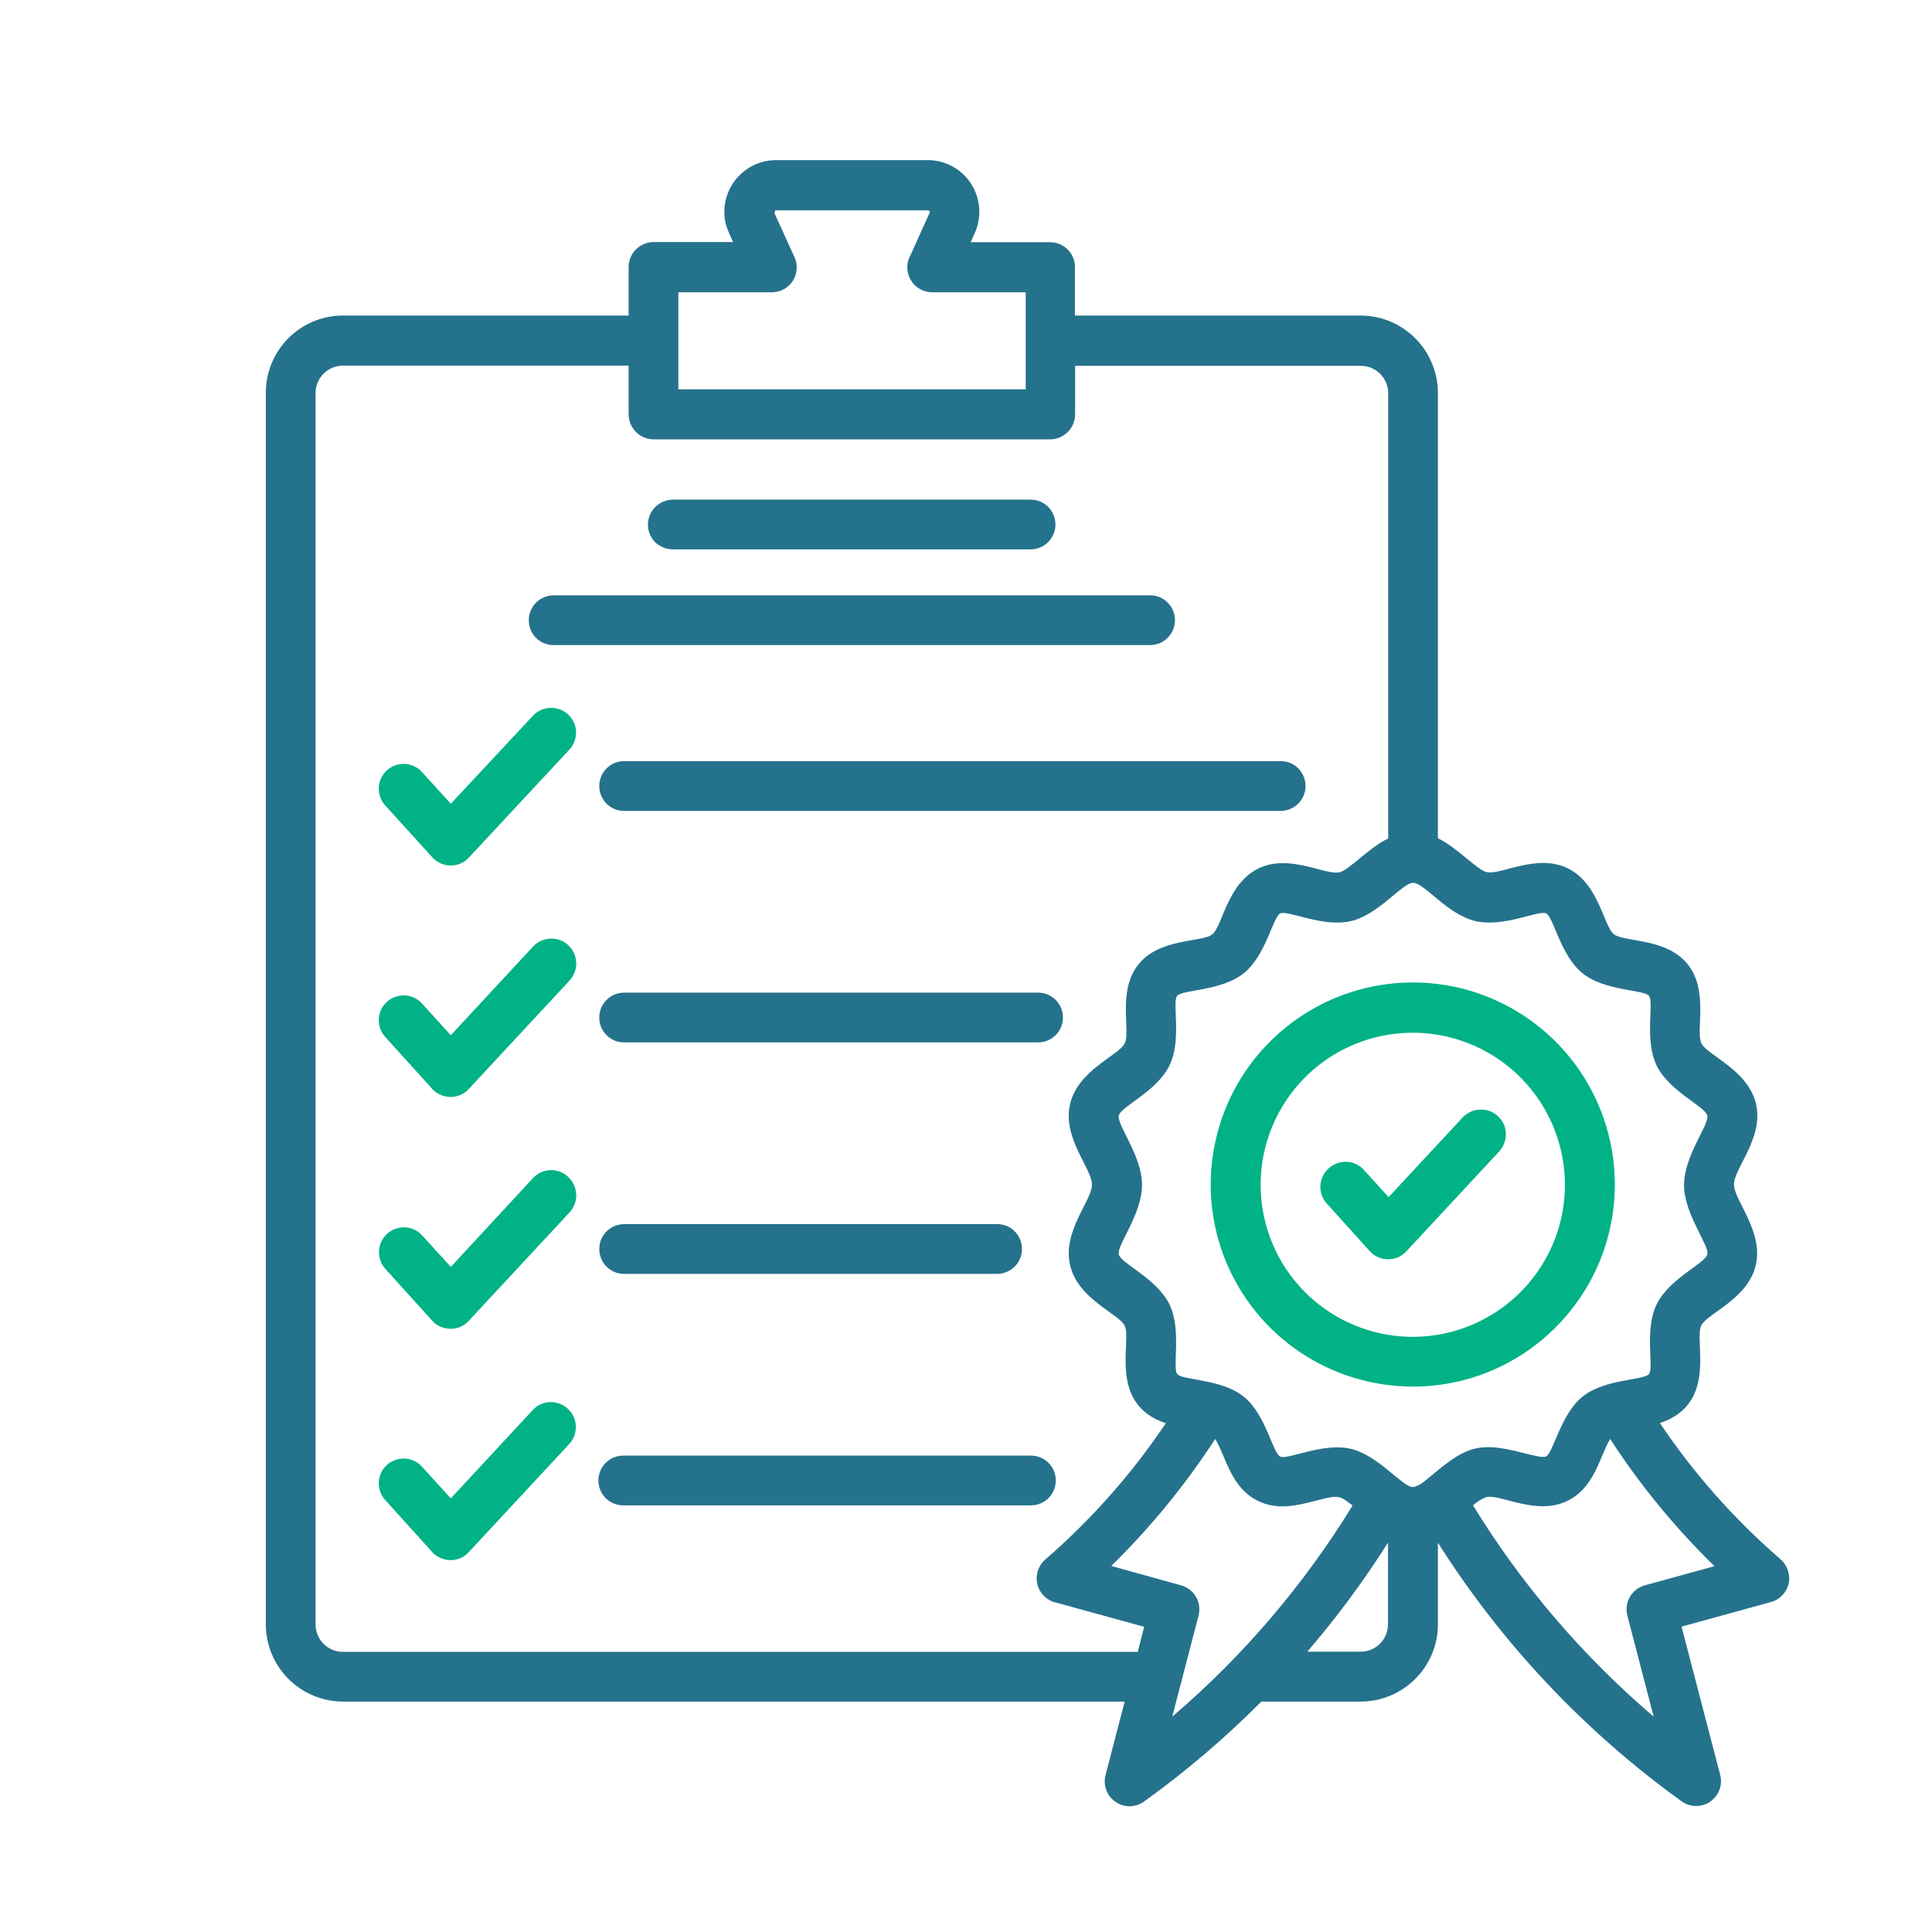
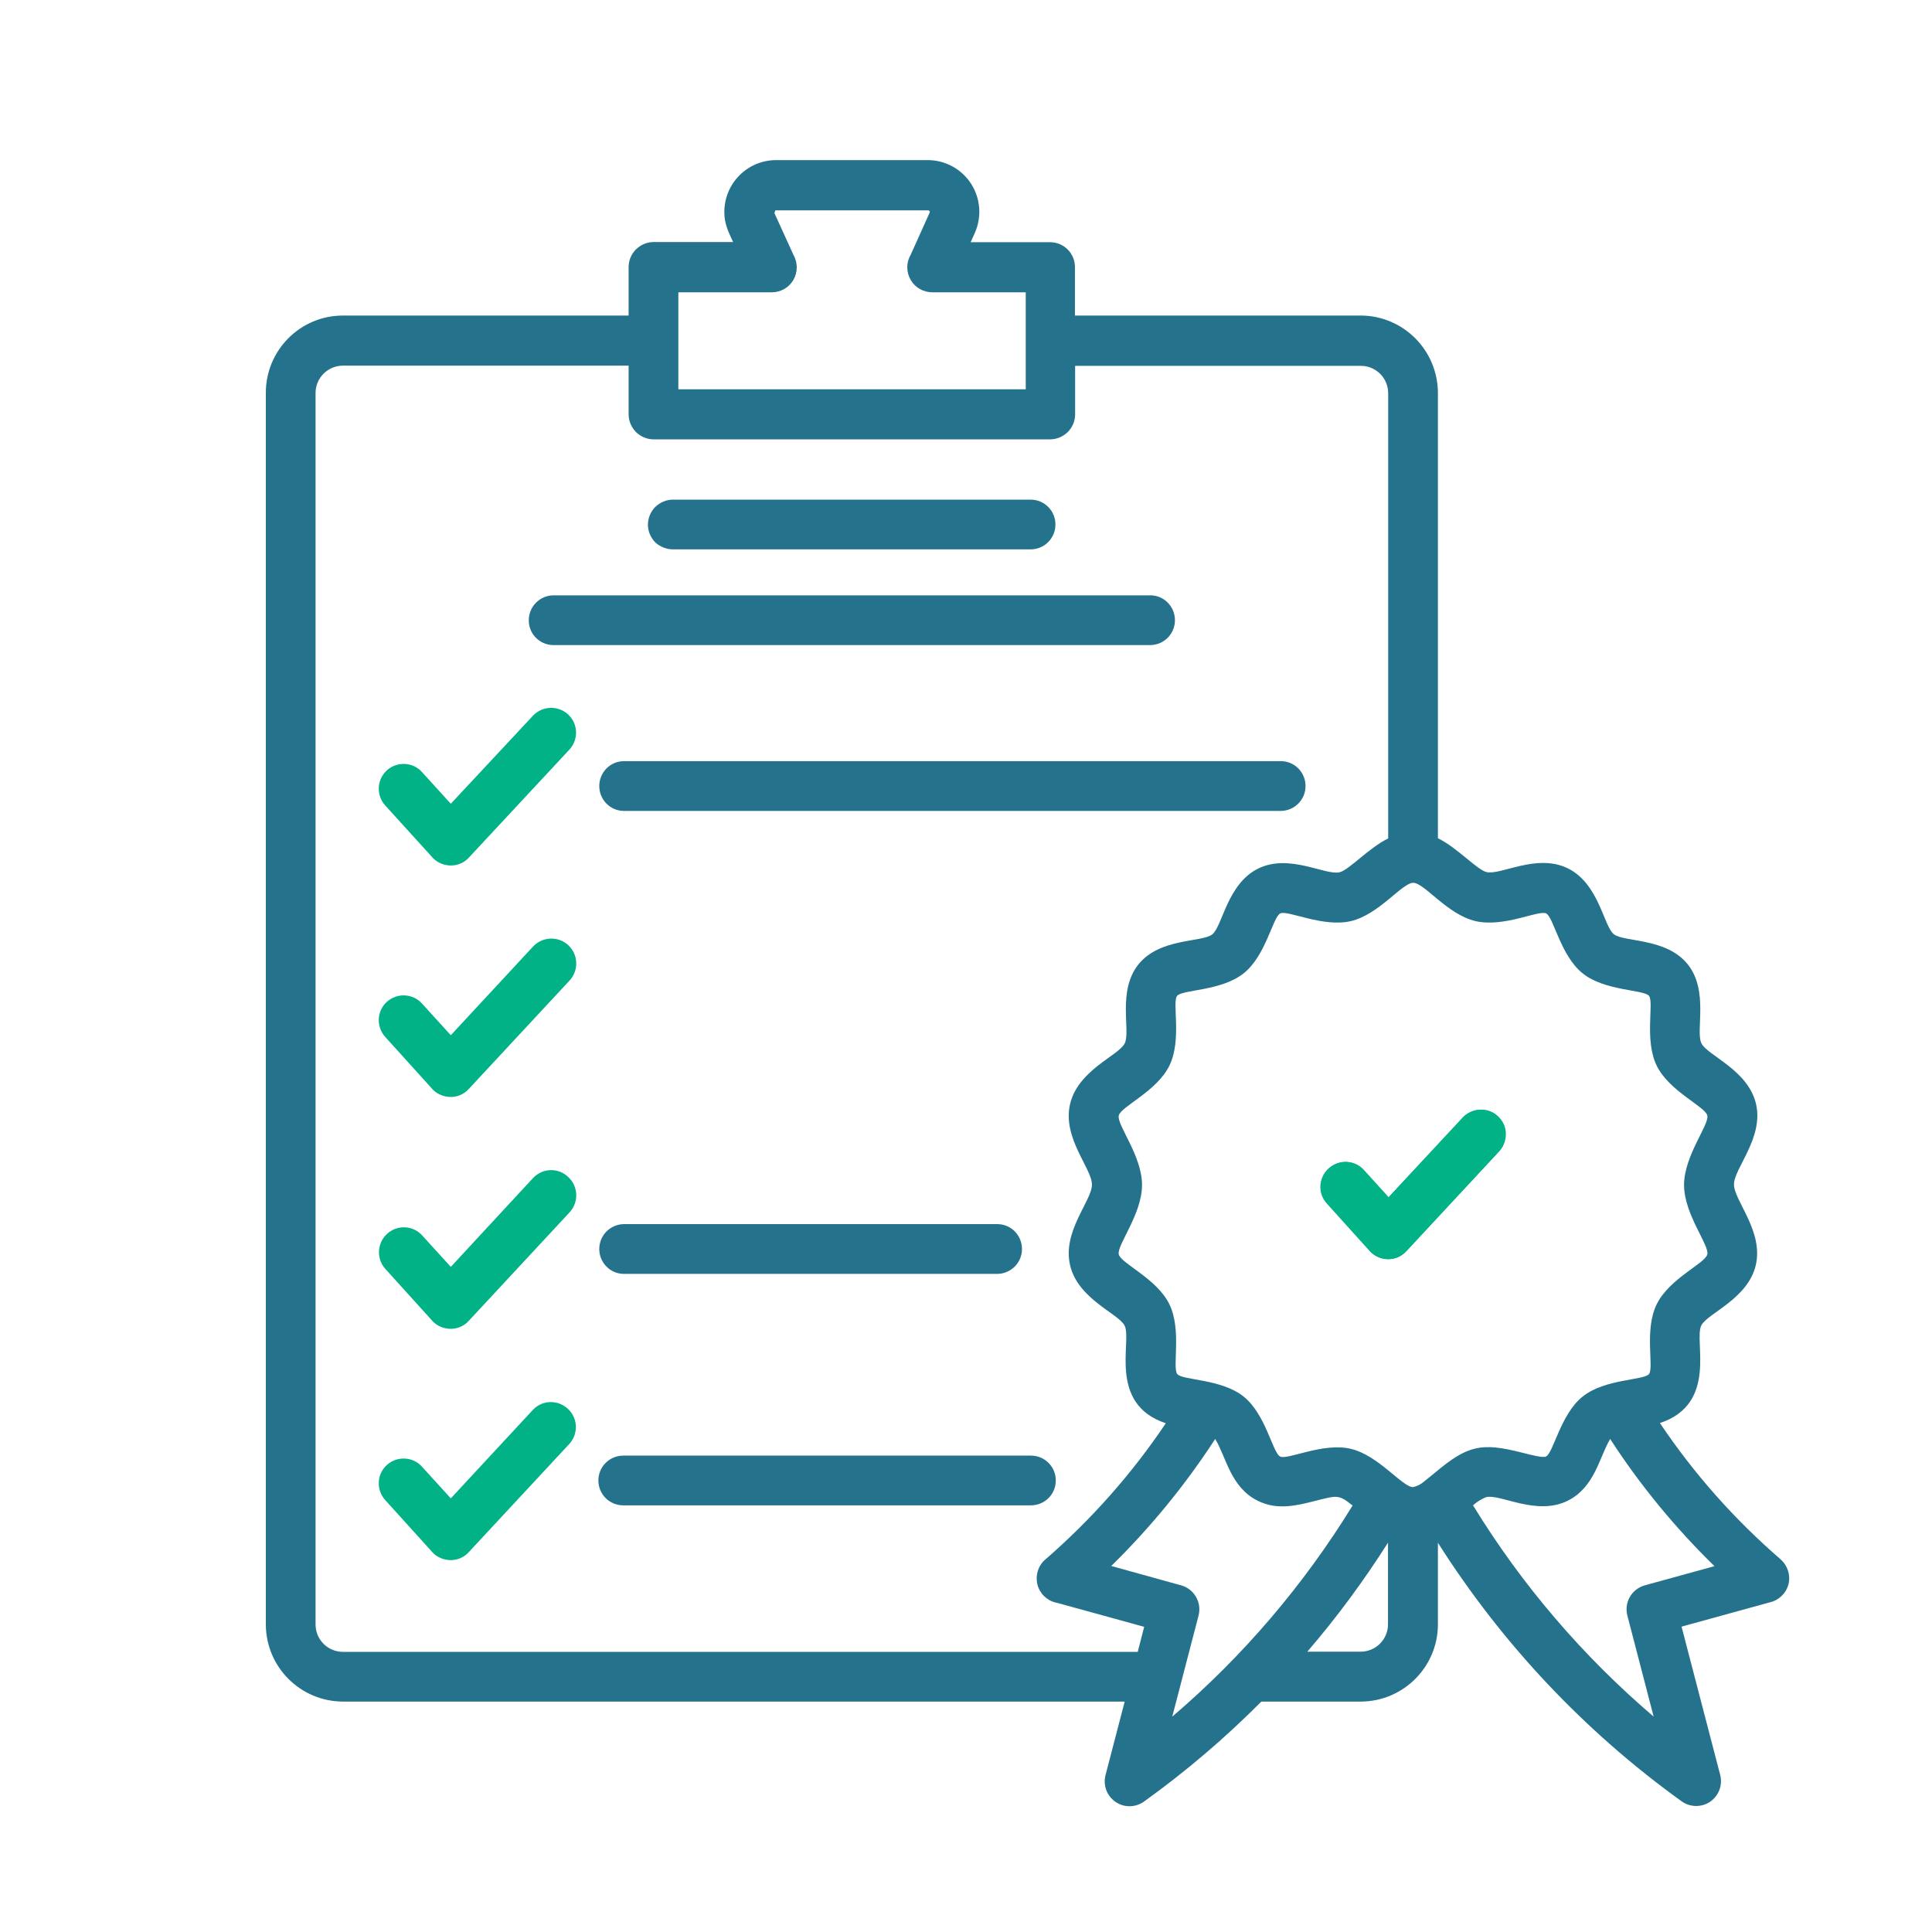
<svg xmlns="http://www.w3.org/2000/svg" id="Layer_1" x="0px" y="0px" viewBox="0 0 1080 1080" style="enable-background:new 0 0 1080 1080;" xml:space="preserve">
  <style type="text/css">	.st0{fill:#25728D;}	.st1{fill:#00B286;}</style>
  <g>
    <path class="st0" d="M995.4,871.7c-25.8-22.3-48.5-47.9-67.5-76.2c32.6-10.8,18.9-45.9,23.1-54.5c3.3-6.8,26.1-14.8,30.5-33.8   c4.4-19-12.2-36.1-12.2-45.1c0-9,16.8-26.1,12.3-45.1c-4.5-19-27.1-26.9-30.5-33.8c-3.4-6.8,4.3-29.3-7.7-44.2   c-12-14.9-35.6-12.2-41.3-16.8c-5.7-4.6-8.3-28.3-25.7-36.8c-17.4-8.5-37.5,4-45.4,2.1c-5.3-1.2-16.4-13.7-27.2-18.9v-249   c-0.1-23.8-19.3-43.1-43.1-43.2H600.9v-27.1c0-7.7-6.2-13.9-13.9-13.9h-44.4l2.2-4.9c4.1-8.9,3.4-19.4-1.9-27.7   c-5.3-8.3-14.5-13.3-24.3-13.3h-84.7c-16,0-28.9,12.9-29,28.9c0,6.9,2.2,10.9,4.9,16.9h-44.4c-3.7,0-7.2,1.5-9.9,4.1   c-2.6,2.6-4.1,6.2-4.1,9.9v27.1H191.7c-23.8,0-43.1,19.3-43.1,43.2v688.5c0.1,23.8,19.3,43,43.1,43.1h437l-10.7,41.1   c-1.5,5.8,0.8,11.8,5.8,15.1c4.9,3.3,11.4,3,16.1-0.6c23.2-16.7,45-35.3,65.2-55.6h55.6c23.8-0.1,43.1-19.4,43.1-43.2v-45.6   c35.7,56.3,81.8,105.3,135.9,144.3c4.7,3.6,11.2,3.8,16.1,0.6c4.9-3.3,7.3-9.3,5.8-15.1l-21.6-82.9l49.4-13.6   c5.1-1.2,9.1-5.1,10.4-10.2C1001,880.5,999.3,875.2,995.4,871.7z M379.2,163.4h52.2c5,0,9.6-2.6,12.1-6.9c2.5-4.3,2.5-9.6,0.1-13.9   l-10.7-23.5l0.5-1.5h85.3c0.6,0,1.1,0.3,1.1,1l-10.8,24c-2.5,4.3-2.4,9.6,0.1,13.9c2.5,4.3,7.1,6.9,12.1,6.9h52.2v54.2H379.2V163.4   z M636,923.4H191.7c-8.5,0-15.3-6.9-15.3-15.3V219.7c0-8.5,6.9-15.3,15.3-15.3h159.7v27.2c0,3.7,1.5,7.2,4.1,9.9   c2.6,2.6,6.2,4.1,9.9,4.1H587c3.7,0,7.2-1.5,9.9-4.1c2.6-2.6,4.1-6.2,4.1-9.9v-27.1h159.7c8.5,0,15.3,6.9,15.3,15.3v248.9   c-10.8,5.2-21.9,17.7-27.2,18.9c-7.9,1.9-28-10.6-45.4-2.1c-17.4,8.5-20,32.2-25.7,36.8c-5.7,4.6-29.4,1.9-41.3,16.8   c-12,14.9-4.2,37.4-7.7,44.2c-3.4,6.8-26,14.8-30.5,33.8c-4.5,19,12.2,36,12.2,45.1c0,9.1-16.7,26.1-12.2,45.1   c4.4,19,27.2,27,30.5,33.8c4.2,8.6-9.6,43.7,23,54.5c-19,28.3-41.7,53.9-67.4,76.2c-4,3.4-5.6,8.8-4.4,13.9   c1.3,5.1,5.3,9,10.4,10.2l-0.1-0.1l49.4,13.6L636,923.4z M655.3,959.6l14.7-56.5c1.9-7.4-2.5-14.9-9.8-16.9l-39-10.8   c21.9-21.5,41.4-45.3,58.1-71c0,0,0,0,0,0l0,0c0,0,0,0,0,0c6.2,10.1,8.5,27,23.9,34.6c10.8,5.3,21.4,2.7,32,0   c12.4-3.1,13-3.7,20.9,2.6C728.9,885.9,694.9,925.8,655.3,959.6z M775.9,908c0,8.5-6.9,15.3-15.3,15.3h-29.8   c16.5-19.2,31.5-39.5,45-60.8h0.1V908z M802.2,823.2l-5.9,4.8l0,0c-1.8,1.6-4,2.8-6.4,3.3c-6,0-19.2-17.7-34.8-21.4   c-15.6-3.7-35.3,6.4-39.5,4.3c-4.2-2.1-8-23.6-20.4-33.5c-12.4-10-34.2-9-37.1-12.6c-2.9-3.6,2.6-24.6-4.4-39   c-7-14.4-27.1-22.8-28.3-27.9c-1.2-5.1,13-22.4,13-38.8c0-16.4-14.2-33.6-13-38.8c1.2-5.1,21.2-13.4,28.3-27.9   c7.1-14.5,1.4-35.4,4.3-39c2.9-3.6,24.7-2.6,37.2-12.6c12.5-9.9,16.3-31.5,20.5-33.5c4.1-2,23.8,8,39.5,4.3   c15.7-3.7,28.6-21.4,34.8-21.4c6.2,0,19,17.7,34.8,21.4c15.8,3.7,35.3-6.3,39.5-4.3c4.2,2.1,8,23.6,20.4,33.5   c12.4,10,34.2,9,37.1,12.6c2.9,3.6-2.7,24.7,4.3,39c7,14.4,27.1,22.8,28.3,27.9c1.2,5.1-13,22.4-13,38.8c0,16.4,14.2,33.6,13,38.8   c-1.2,5.1-21.2,13.4-28.3,27.9c-7.1,14.5-1.4,35.4-4.3,39c-2.9,3.6-24.7,2.6-37.1,12.6c-12.4,9.9-16.3,31.5-20.5,33.5   c-1.6,0.8-7.3-0.6-13.1-2.1C828,806.2,820.5,807.9,802.2,823.2z M919.5,886.2c-7.3,2-11.7,9.5-9.8,16.9l14.7,56.5   c-39.6-33.8-73.7-73.6-100.9-118h-0.2c2.2-2,4.7-3.6,7.5-4.7c7.9-1.9,28,10.6,45.4,2.1c15.4-7.6,17.8-24.5,23.9-34.6   c16.7,25.8,36.3,49.6,58.3,71.1L919.5,886.2z" />
    <path class="st1" d="M679.3,804.4C679.3,804.4,679.3,804.4,679.3,804.4C679.3,804.4,679.3,804.4,679.3,804.4L679.3,804.4z" />
    <path class="st0" d="M309,360.6h334.4c7.5-0.3,13.4-6.4,13.4-13.9c0-7.5-5.9-13.7-13.4-13.9H309c-7.5,0.3-13.4,6.4-13.4,13.9   C295.5,354.2,301.5,360.4,309,360.6z" />
    <path class="st1" d="M241,478.5c2.5,3.2,6.3,5.1,10.4,5.3c4,0.2,8-1.4,10.7-4.4l56.5-60.7c4.9-5.7,4.5-14.2-1-19.3   c-5.5-5.1-14.1-4.9-19.4,0.4L252,449.3l-16.1-17.7c-5.1-5.7-13.9-6.1-19.6-1c-5.7,5.2-6.1,13.9-1,19.6L241,478.5z" />
    <path class="st0" d="M335,439.4c0,7.5,5.9,13.7,13.4,13.9h368c7.5-0.3,13.4-6.4,13.4-13.9c0-7.5-5.9-13.7-13.4-13.9h-368   C340.9,425.7,335,431.9,335,439.4z" />
    <path class="st1" d="M298.1,529L298.1,529L252,578.7L235.9,561c-5.1-5.7-13.9-6.1-19.6-1c-5.7,5.1-6.1,13.9-1,19.6l25.6,28.3   c2.5,3.2,6.3,5.1,10.4,5.3c4,0.2,8-1.4,10.7-4.4l56.5-60.8c5.1-5.6,4.8-14.4-0.8-19.6C312.1,523.2,303.4,523.5,298.1,529z" />
-     <path class="st0" d="M580.8,554.9H348.4c-7.5,0.3-13.4,6.4-13.4,13.9c0,7.5,5.9,13.7,13.4,13.9h232.4c7.5-0.3,13.4-6.4,13.4-13.9   C594.2,561.3,588.3,555.2,580.8,554.9z" />
    <path class="st1" d="M298.1,658.4L298.1,658.4L252,708.2l-16.1-17.7c-5.2-5.6-13.8-5.9-19.5-0.8c-5.6,5.1-6.1,13.8-1.1,19.5   l25.6,28.3c2.5,3.2,6.3,5.1,10.4,5.3c4.1,0.2,8-1.4,10.7-4.4l56.5-60.8c5.1-5.6,4.8-14.4-0.8-19.6   C312.1,652.6,303.4,652.9,298.1,658.4z" />
    <path class="st0" d="M348.4,684.3c-7.5,0.3-13.4,6.4-13.4,13.9c0,7.5,5.9,13.7,13.4,13.9h209.5c7.5-0.3,13.4-6.4,13.4-13.9   c0-7.5-5.9-13.7-13.4-13.9H348.4z" />
    <path class="st1" d="M298.1,787.9L298.1,787.9L252,837.6l-16.1-17.7c-5.1-5.7-13.9-6.1-19.6-1c-5.7,5.1-6.1,13.9-1,19.6l25.6,28.3   c2.5,3.2,6.3,5.1,10.4,5.3c4.1,0.2,8-1.4,10.7-4.4l56.5-60.8c4.9-5.7,4.5-14.2-1-19.3C312,782.4,303.4,782.5,298.1,787.9z" />
    <path class="st0" d="M590.2,827.6c0-7.7-6.2-13.9-13.9-13.9H348.4c-7.7,0-13.9,6.2-13.9,13.9c0,7.7,6.2,13.9,13.9,13.9h227.8   C584,841.5,590.2,835.3,590.2,827.6z" />
    <path class="st0" d="M376.2,307.1h199.9c7.7,0,13.9-6.2,13.9-13.9c0-7.7-6.2-13.9-13.9-13.9H376.2c-3.7,0-7.2,1.5-9.9,4.1   c-2.6,2.6-4.1,6.2-4.1,9.9c0,3.7,1.5,7.2,4.1,9.9C368.9,305.6,372.5,307.1,376.2,307.1z" />
-     <path class="st1" d="M902.7,662.2c0-45.7-27.5-86.9-69.7-104.4c-42.2-17.5-90.8-7.8-123.1,24.5c-32.3,32.3-42,80.9-24.5,123.1   c17.5,42.2,58.7,69.7,104.4,69.7C852.1,775.1,902.6,724.6,902.7,662.2z M822.3,740.8c-31.8,13.2-68.4,5.9-92.7-18.4   c-16-15.9-24.9-37.6-24.9-60.1c0-22.6,9-44.2,24.9-60.1c24.3-24.3,60.9-31.6,92.7-18.4c31.8,13.2,52.5,44.2,52.5,78.6   C874.8,696.6,854.1,727.6,822.3,740.8z" />
    <path class="st1" d="M837.6,644.1l-51.4,55.3c-2.8,3-6.7,4.6-10.7,4.4c-4.1-0.2-7.8-2.1-10.3-5.3l-23.2-25.7   c-2.5-2.7-3.9-6.3-3.7-10c0.2-3.7,1.8-7.2,4.6-9.7c2.8-2.5,6.4-3.8,10.1-3.6c3.7,0.2,7.2,1.9,9.6,4.7l13.7,15.1l41.1-44.2   c2.5-2.8,6-4.6,9.8-4.8c3.8-0.2,7.5,1.1,10.2,3.7c2.8,2.6,4.4,6.1,4.4,9.9C841.8,637.8,840.3,641.4,837.6,644.1z" />
    <path class="st1" d="M827,620.4c-3.8,0.2-7.3,1.9-9.8,4.8l-41.1,44.2l-13.7-15.1c-2.5-2.8-5.9-4.5-9.6-4.7   c-3.7-0.2-7.3,1.1-10.1,3.6c-2.8,2.5-4.4,6-4.6,9.7c-0.2,3.7,1.2,7.3,3.7,10l23.2,25.7c2.5,3.2,6.3,5.1,10.3,5.3   c4.1,0.2,8-1.4,10.7-4.4l51.4-55.3c2.7-2.7,4.1-6.3,4.1-10.1c-0.1-3.8-1.7-7.3-4.4-9.9C834.5,621.5,830.8,620.2,827,620.4z" />
  </g>
</svg>